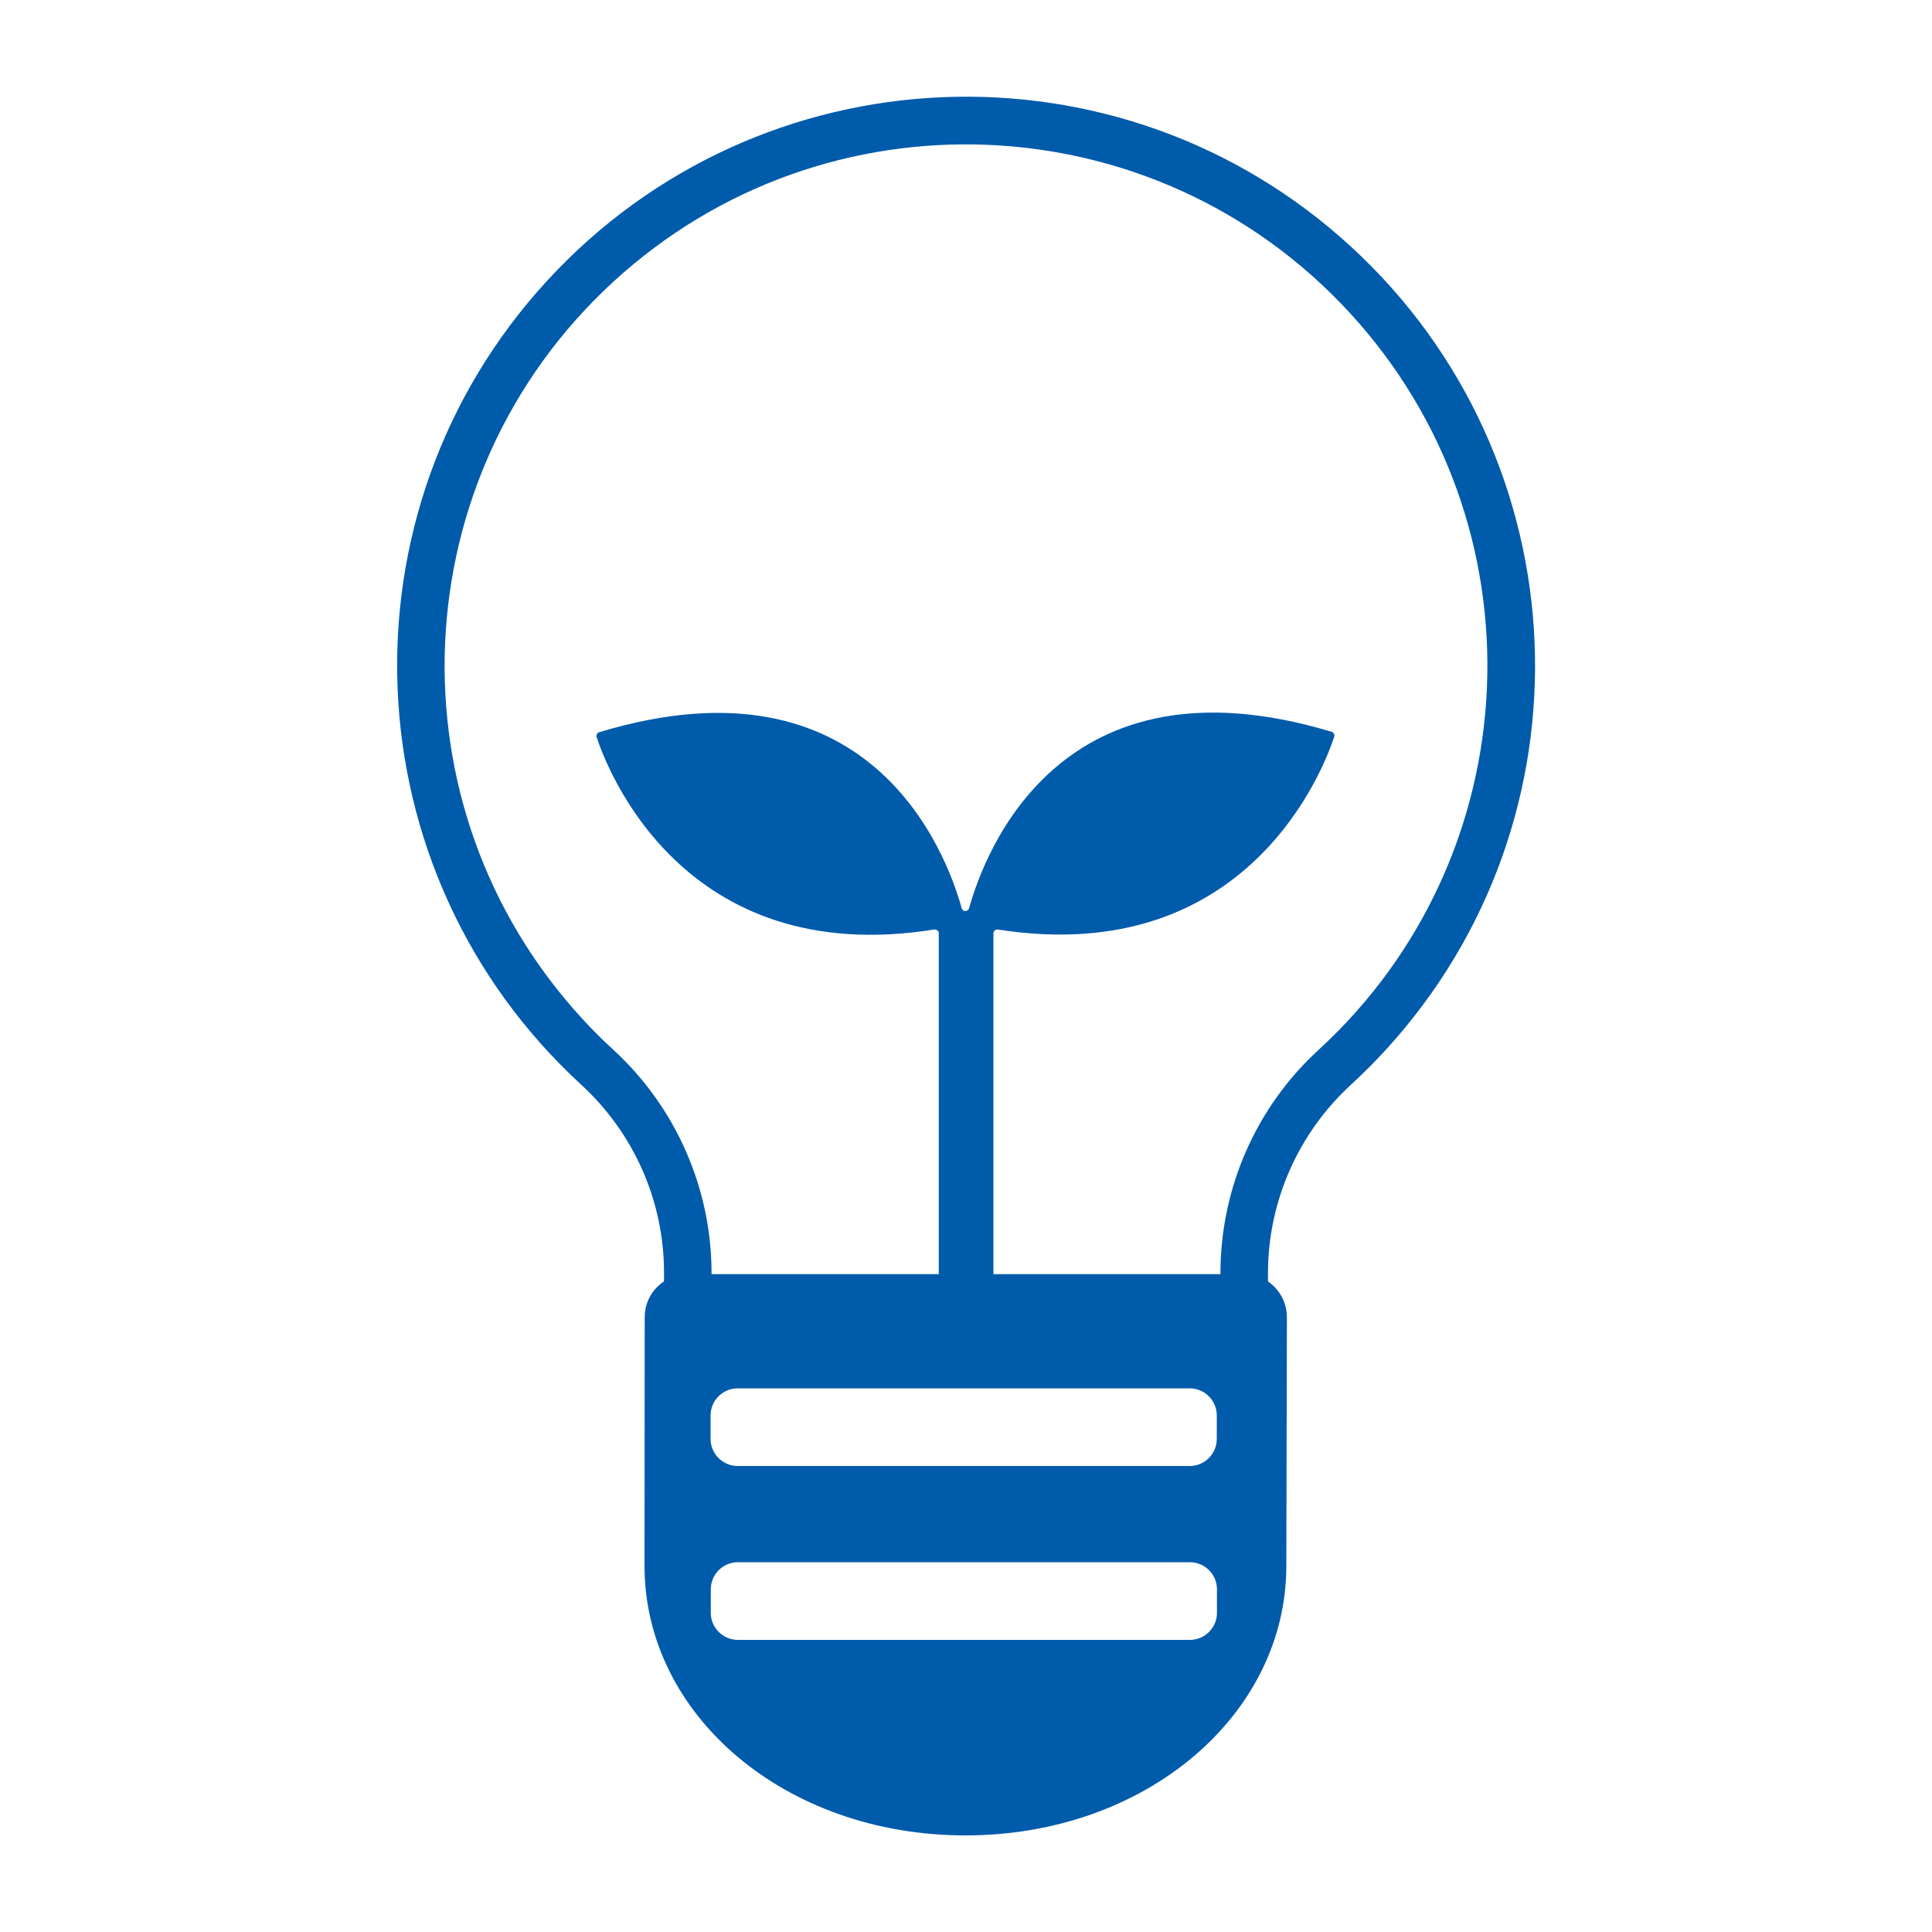
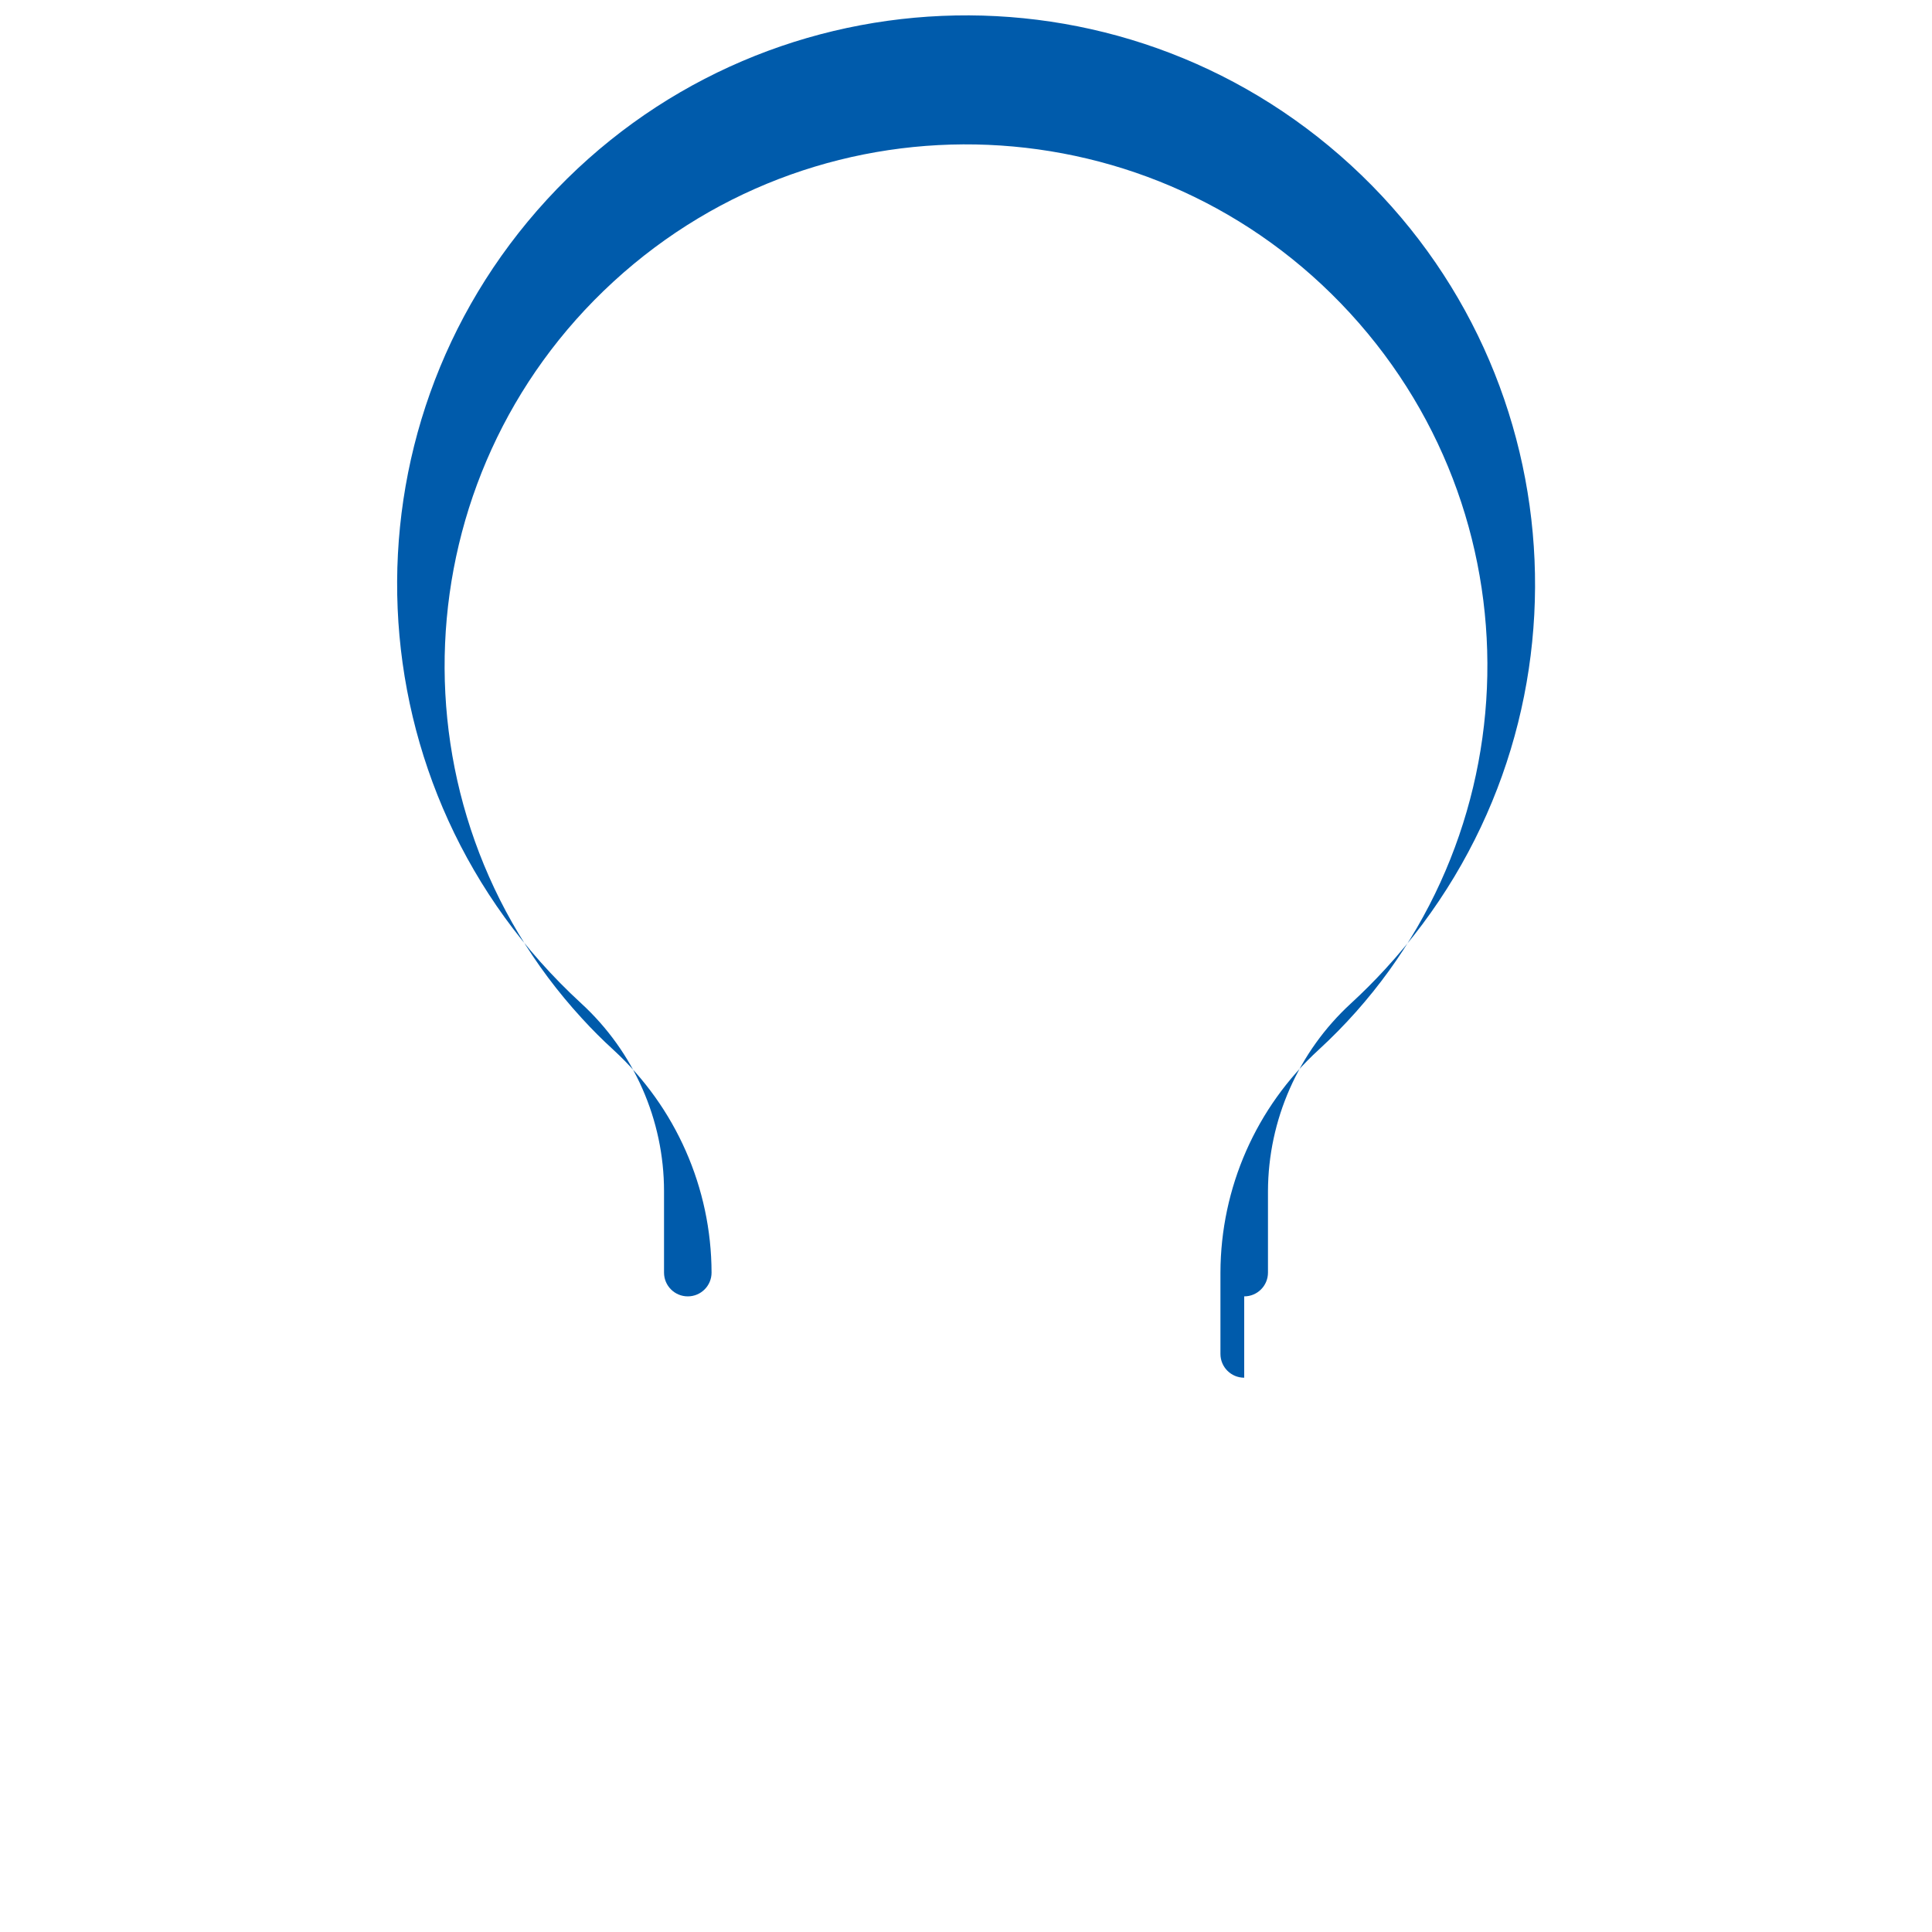
<svg xmlns="http://www.w3.org/2000/svg" viewBox="0 0 100 100" width="100" height="100">
  <defs>
    <style>.e{fill:none;}.f{fill:#005bab;}</style>
  </defs>
  <rect class="e" x="20.55" y="5" width="58.9" height="90" />
-   <path class="f" d="M64.4,71.31c-.68,0-1.23-.55-1.23-1.23h0v-4.21c.01-4.39,1.85-8.57,5.08-11.53,10.98-10.08,11.71-27.15,1.63-38.13-10.08-10.98-27.15-11.71-38.13-1.63-10.98,10.08-11.71,27.15-1.63,38.13.52.57,1.06,1.11,1.63,1.63,3.23,2.97,5.07,7.15,5.08,11.53v4.21c0,.68-.55,1.23-1.23,1.23-.68,0-1.23-.55-1.23-1.23v-4.21c0-3.7-1.56-7.22-4.28-9.72-11.98-11-12.78-29.63-1.78-41.61,11-11.98,29.63-12.78,41.61-1.78,11.98,11,12.78,29.63,1.78,41.61-.57.62-1.16,1.21-1.78,1.78-2.72,2.5-4.28,6.02-4.29,9.72v4.21c0,.68-.55,1.23-1.23,1.23h0" />
-   <path class="f" d="M49.97,47.16h0c-.09,0-.17-.06-.19-.14-.83-2.99-4.79-13.35-18.77-9.12-.1.03-.16.15-.13.25.51,1.56,4.44,12.05,17.48,9.96.11-.01.21.06.23.17,0,0,0,.02,0,.02v22.26c0,.11.09.2.2.2h2.43c.11,0,.2-.09.2-.2v-22.25c0-.11.09-.2.2-.2,0,0,.02,0,.02,0,12.99,2.04,16.91-8.42,17.42-9.98.03-.1-.03-.22-.13-.25-13.98-4.22-17.94,6.14-18.77,9.13-.02.08-.1.14-.19.14" />
-   <path class="f" d="M64.38,65.95h-28.78c-1.23,0-2.23,1-2.23,2.22,0,3.93-.01,11.8-.01,12.88,0,7.71,7.26,13.95,16.61,13.95s16.61-6.25,16.61-13.95c0-1.07.02-8.93.03-12.87,0-1.23-.99-2.23-2.22-2.23h0M36.78,73.26c0-.77.63-1.4,1.4-1.4h23.4c.77,0,1.4.63,1.4,1.4h0v1.22c0,.77-.63,1.4-1.4,1.4h-23.4c-.77,0-1.4-.63-1.4-1.4h0v-1.22ZM62.99,83.48c0,.77-.63,1.4-1.4,1.4h-23.4c-.77,0-1.4-.63-1.4-1.4h0v-1.22c0-.77.63-1.4,1.4-1.4h23.4c.77,0,1.4.63,1.4,1.4h0v1.22Z" />
+   <path class="f" d="M64.4,71.31c-.68,0-1.23-.55-1.23-1.23h0v-4.21c.01-4.39,1.85-8.57,5.08-11.53,10.98-10.08,11.71-27.15,1.63-38.13-10.08-10.98-27.15-11.71-38.13-1.63-10.98,10.08-11.71,27.15-1.63,38.13.52.57,1.06,1.11,1.63,1.63,3.23,2.97,5.07,7.15,5.08,11.53c0,.68-.55,1.23-1.23,1.23-.68,0-1.23-.55-1.23-1.23v-4.21c0-3.7-1.56-7.22-4.28-9.72-11.98-11-12.78-29.63-1.78-41.61,11-11.98,29.63-12.78,41.61-1.78,11.98,11,12.78,29.63,1.78,41.61-.57.62-1.16,1.21-1.78,1.78-2.72,2.5-4.28,6.02-4.29,9.72v4.21c0,.68-.55,1.23-1.23,1.23h0" />
</svg>